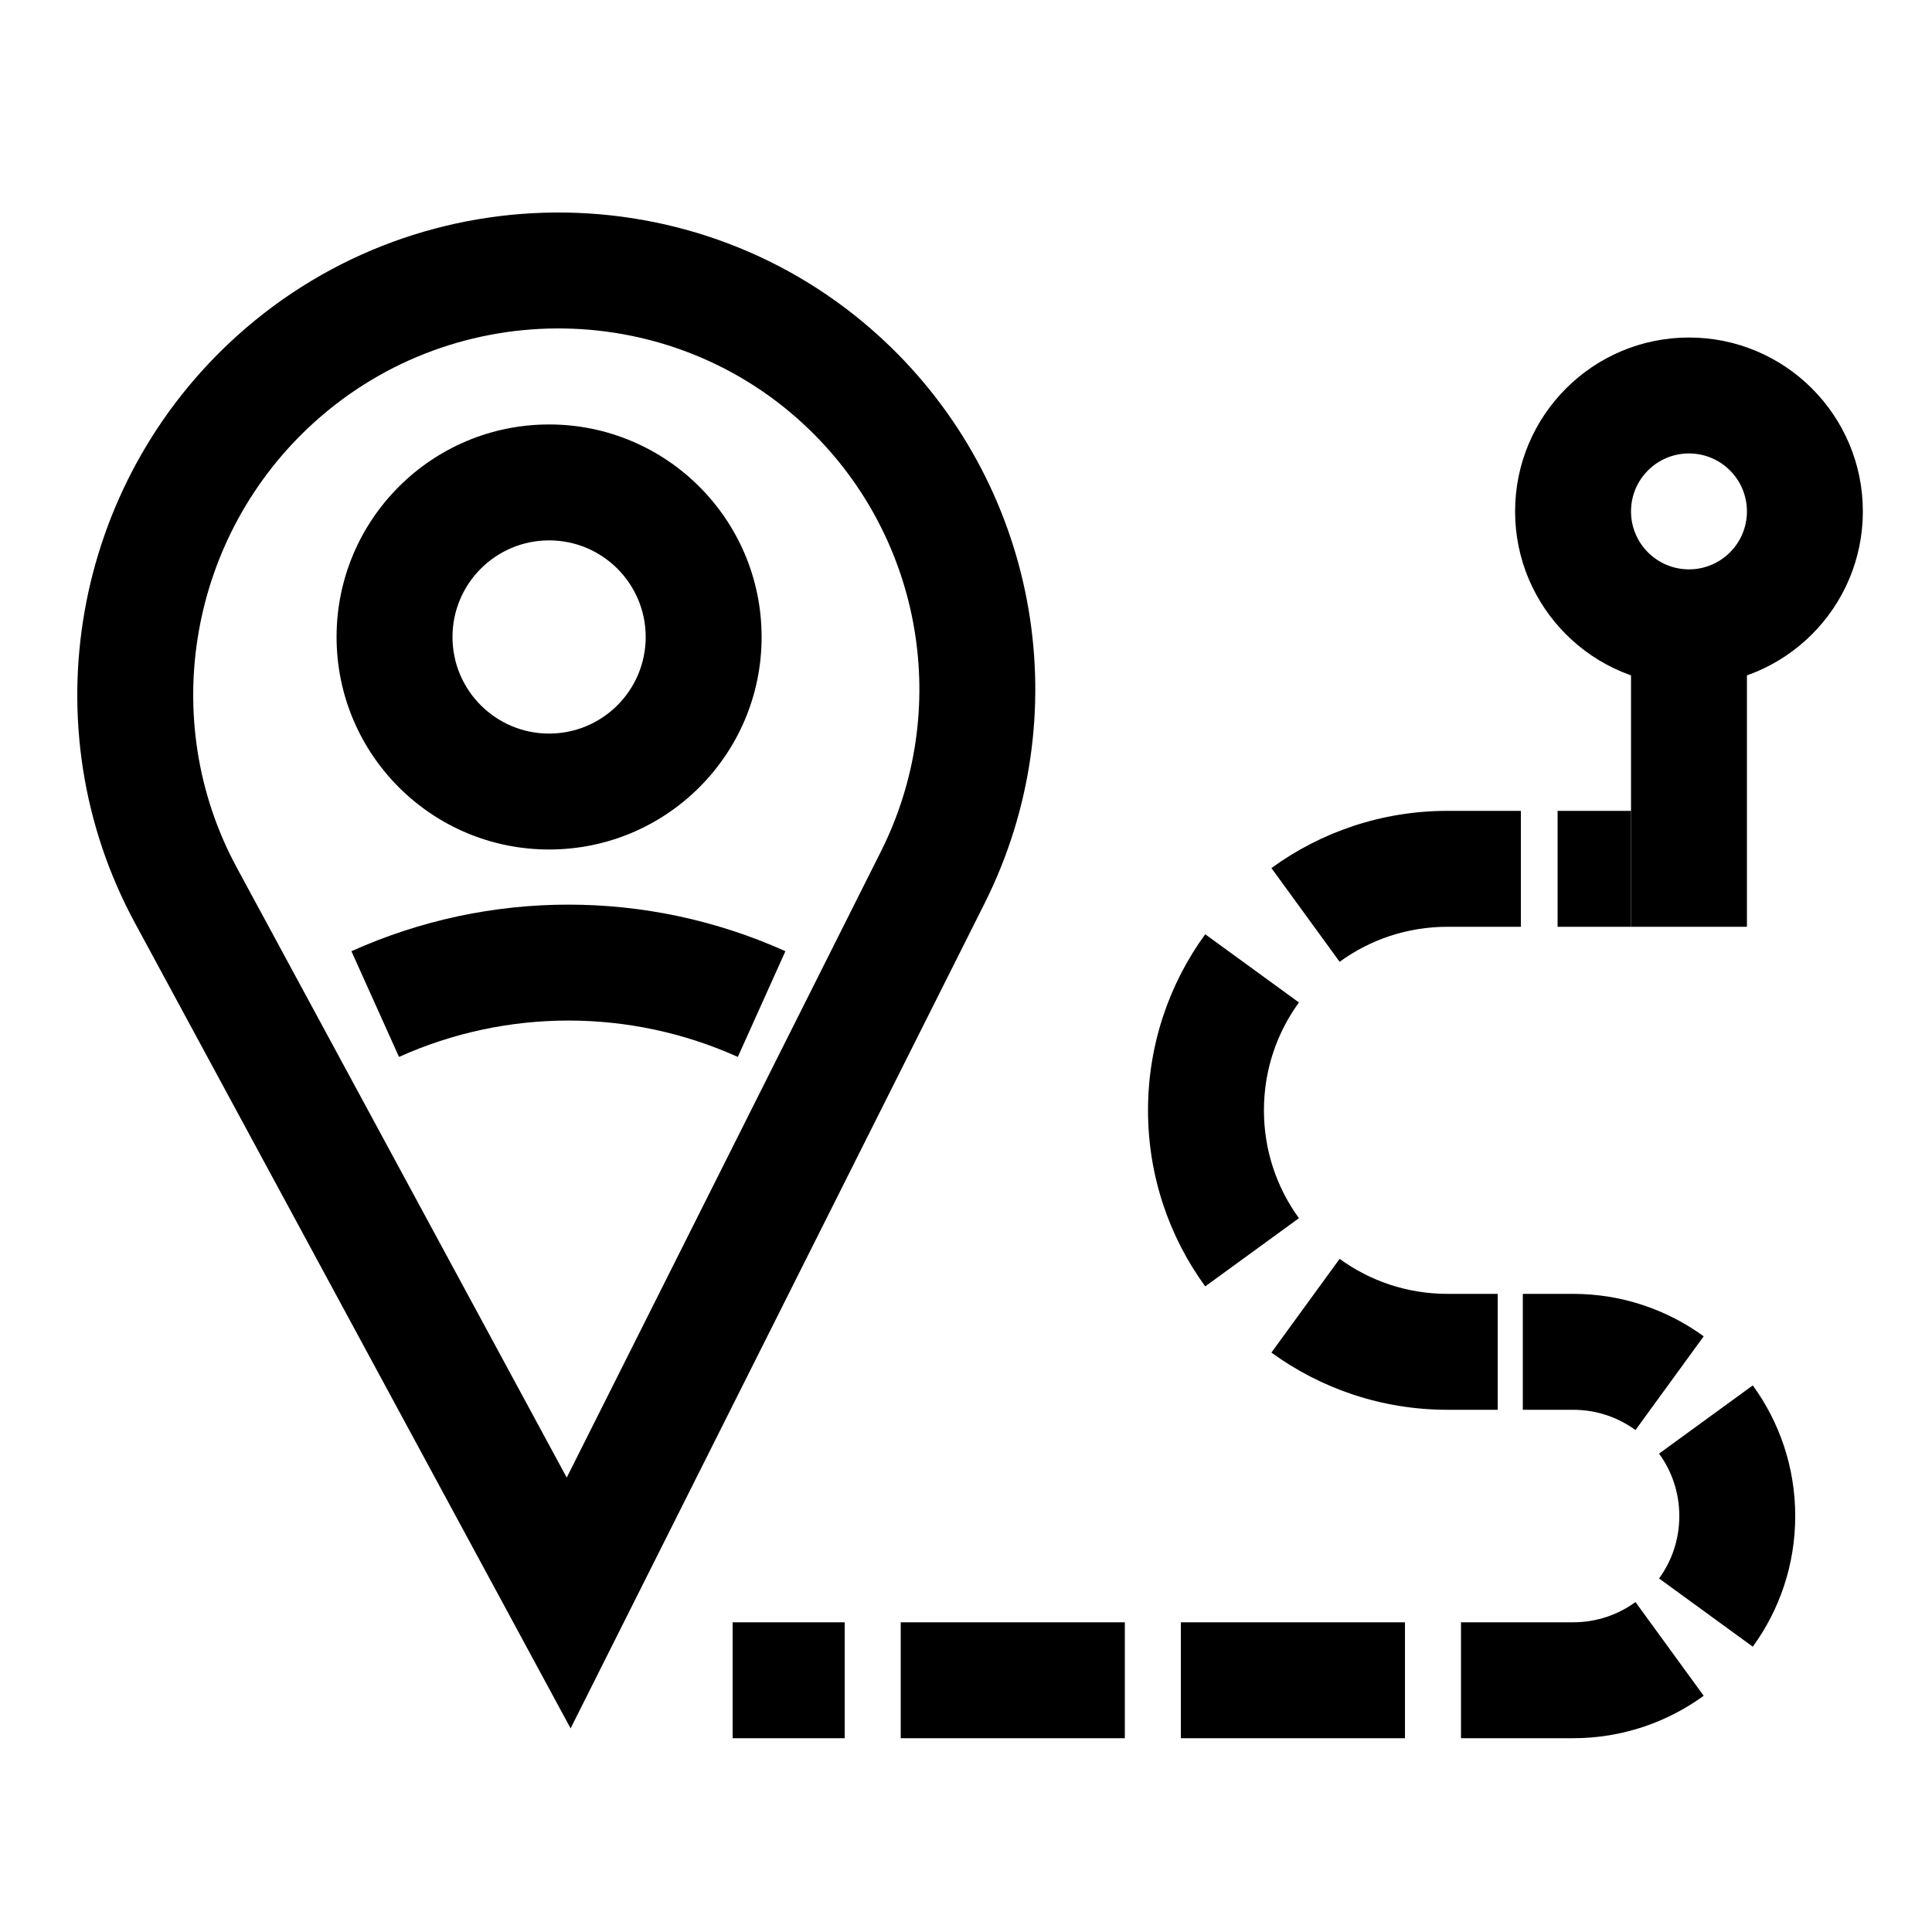
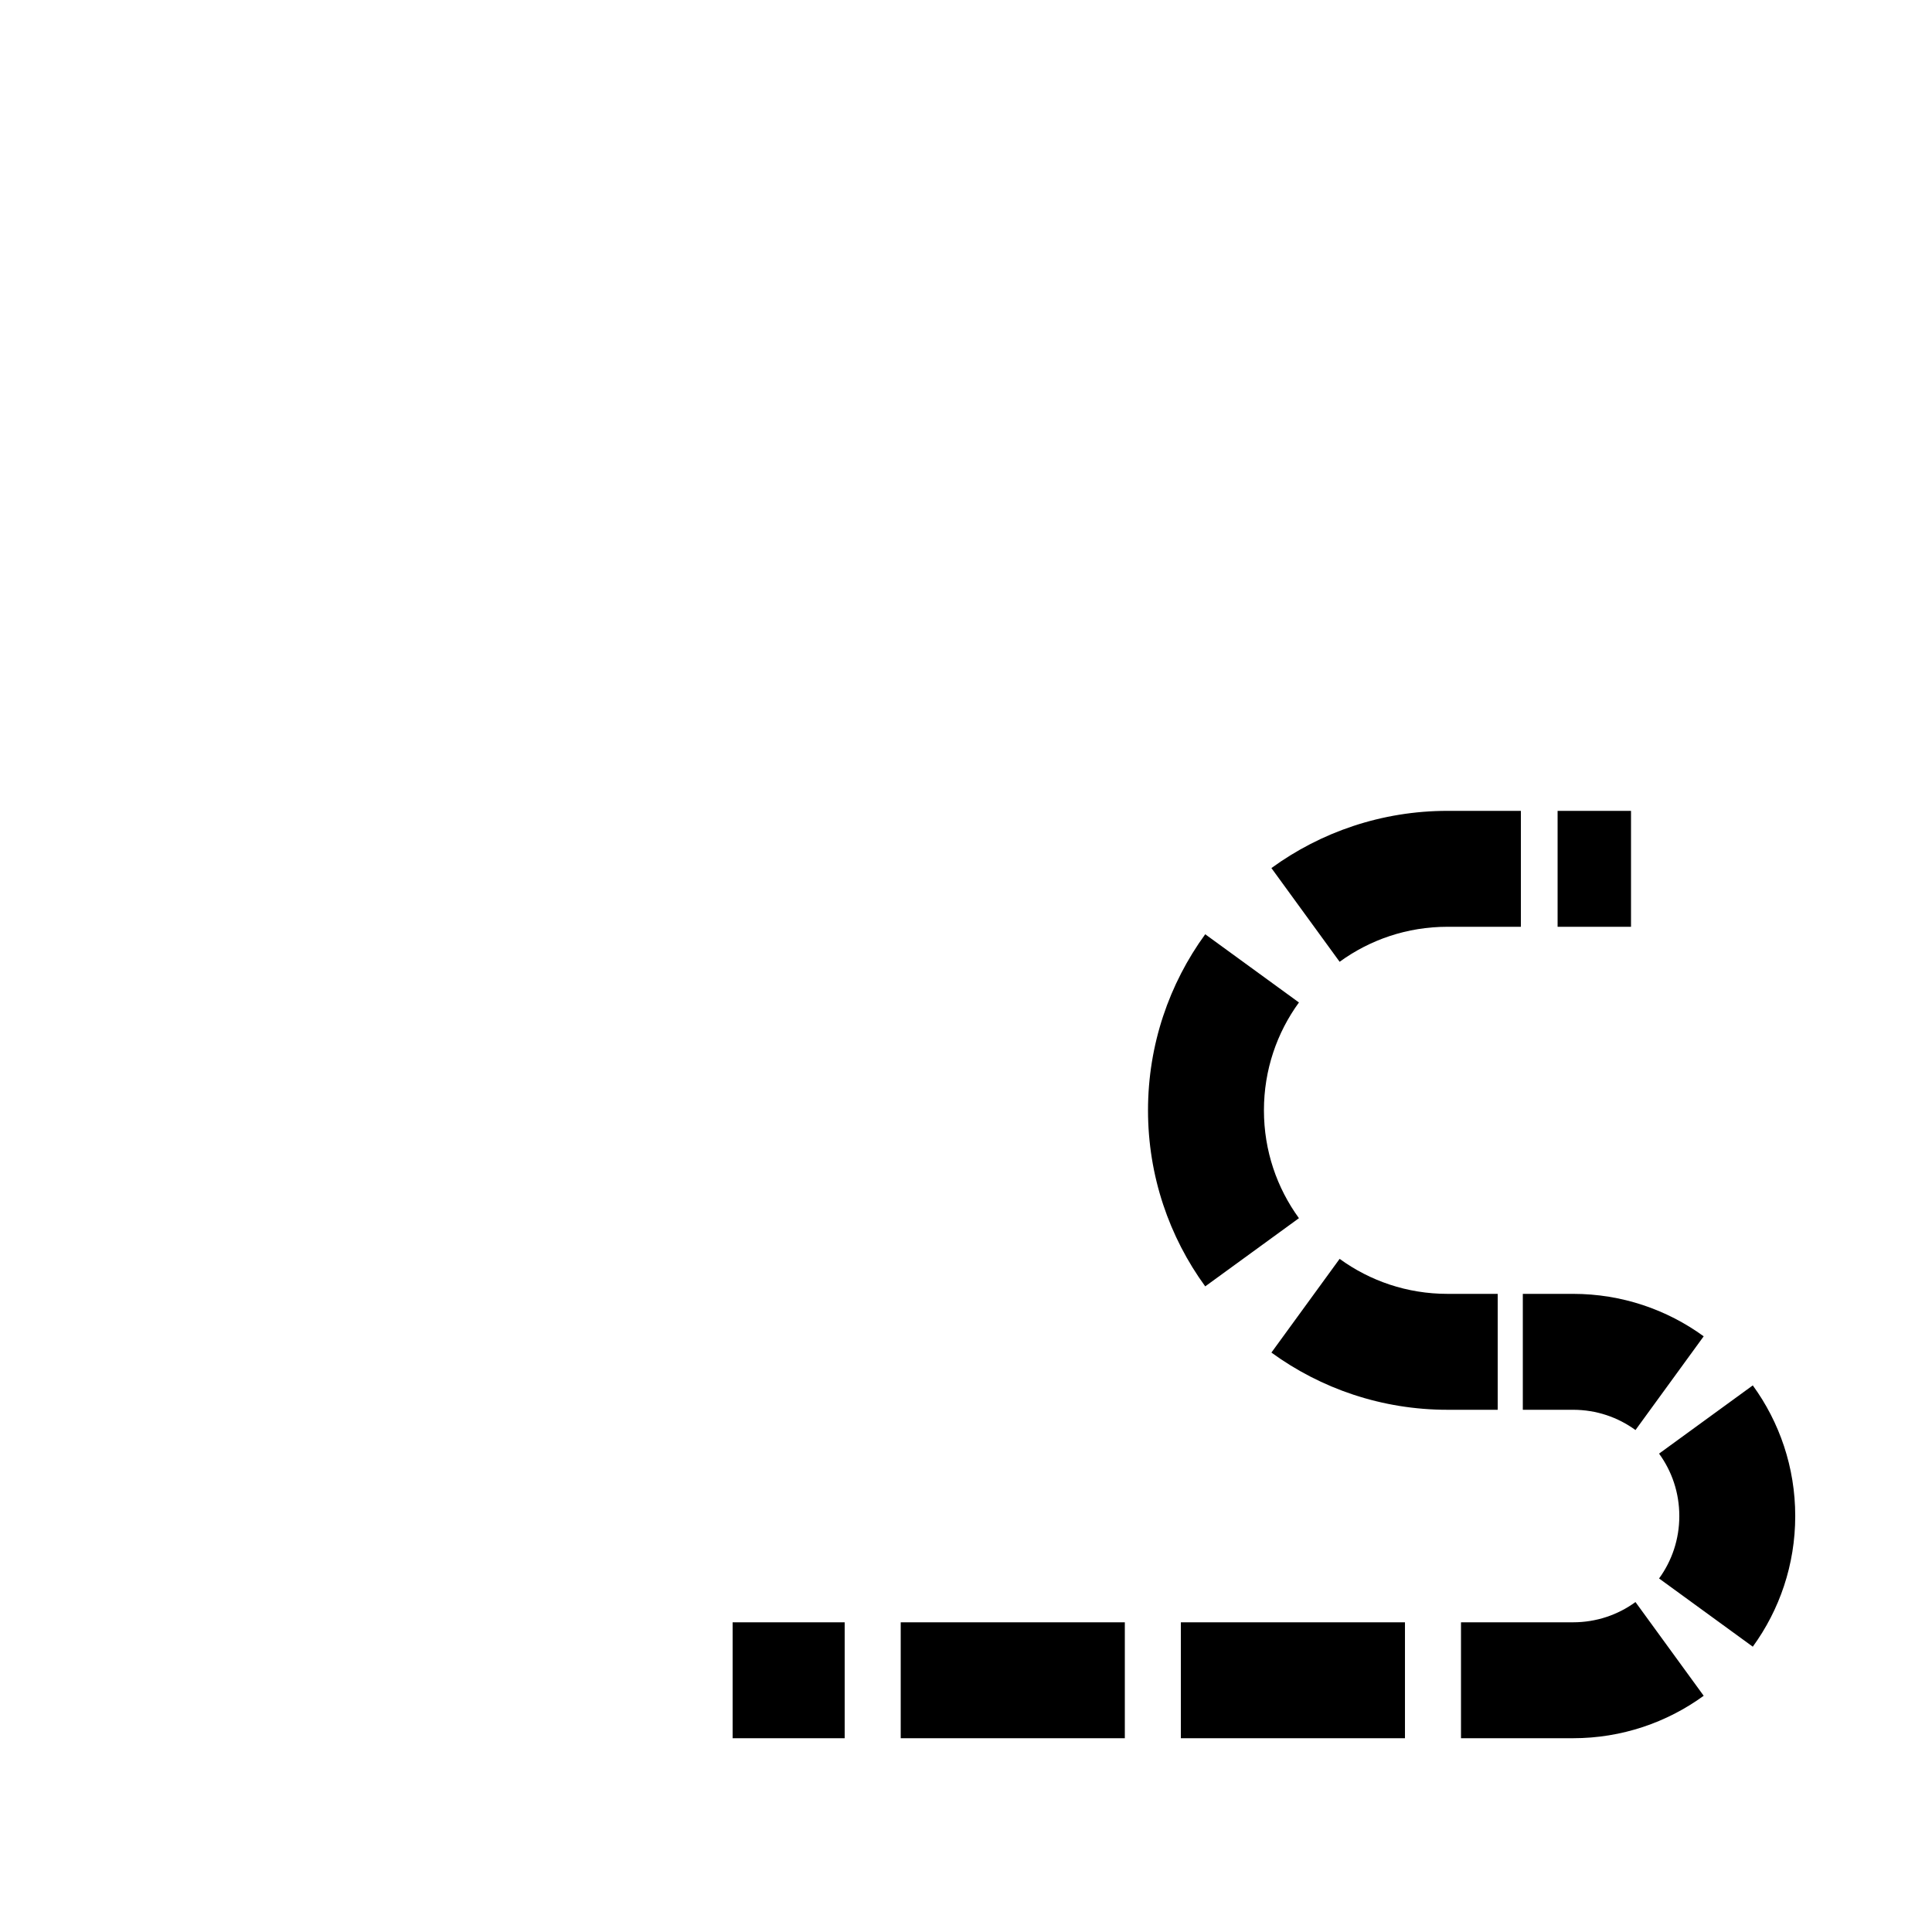
<svg xmlns="http://www.w3.org/2000/svg" width="100" height="100" viewBox="0 0 100 100" fill="none">
  <g id="Services">
    <g id="Fill 1">
-       <path fill-rule="evenodd" clip-rule="evenodd" d="M41.905 22.249C34.853 15.408 23.621 15.238 16.294 21.832C9.8 27.677 8.114 37.25 12.258 44.912L29.334 76.48L45.599 44.067C49.262 36.768 47.767 27.936 41.905 22.249ZM12.28 17.373C21.929 8.688 36.743 8.881 46.083 17.943C53.824 25.453 55.799 37.118 50.962 46.758L29.534 89.46L6.981 47.767C1.506 37.645 3.746 25.054 12.28 17.373Z" fill="black" />
-       <path fill-rule="evenodd" clip-rule="evenodd" d="M28.421 37.97C31.183 37.97 33.421 35.731 33.421 32.97C33.421 30.209 31.183 27.97 28.421 27.97C25.66 27.97 23.421 30.209 23.421 32.97C23.421 35.731 25.66 37.97 28.421 37.97ZM28.421 43.97C34.496 43.97 39.421 39.045 39.421 32.97C39.421 26.895 34.496 21.97 28.421 21.97C22.346 21.97 17.421 26.895 17.421 32.97C17.421 39.045 22.346 43.97 28.421 43.97Z" fill="black" />
-       <path fill-rule="evenodd" clip-rule="evenodd" d="M38.19 54.706C32.614 52.196 26.229 52.196 20.652 54.706L18.19 49.234C25.333 46.02 33.51 46.02 40.652 49.234L38.19 54.706Z" fill="black" />
      <path fill-rule="evenodd" clip-rule="evenodd" d="M74.921 47.97C72.831 47.97 70.906 48.642 69.339 49.782L65.808 44.931C68.366 43.069 71.52 41.97 74.921 41.97H78.721V47.97H74.921ZM84.421 47.97H80.621V41.97H84.421V47.97ZM67.233 51.888C66.093 53.454 65.421 55.379 65.421 57.47C65.421 59.561 66.093 61.486 67.233 63.053L62.382 66.583C60.52 64.025 59.421 60.871 59.421 57.47C59.421 54.069 60.52 50.915 62.382 48.357L67.233 51.888ZM69.339 65.158C70.906 66.298 72.831 66.97 74.921 66.97H77.521V72.97H74.921C71.52 72.97 68.366 71.871 65.808 70.009L69.339 65.158ZM78.821 66.97H81.421C83.944 66.97 86.285 67.786 88.183 69.167L84.652 74.019C83.746 73.359 82.633 72.97 81.421 72.97H78.821V66.97ZM90.724 71.708C92.106 73.606 92.921 75.947 92.921 78.47C92.921 80.993 92.106 83.334 90.724 85.232L85.873 81.701C86.533 80.794 86.921 79.682 86.921 78.47C86.921 77.258 86.533 76.146 85.873 75.239L90.724 71.708ZM88.183 87.773C86.285 89.154 83.944 89.97 81.421 89.97H75.621V83.97H81.421C82.633 83.97 83.746 83.582 84.652 82.922L88.183 87.773ZM43.721 89.97H37.921V83.97H43.721V89.97ZM58.221 89.97H46.621V83.97H58.221V89.97ZM72.721 89.97H61.121V83.97H72.721V89.97Z" fill="black" />
-       <path fill-rule="evenodd" clip-rule="evenodd" d="M90.421 30.47V47.97H84.421V30.47H90.421Z" fill="black" />
-       <path fill-rule="evenodd" clip-rule="evenodd" d="M87.421 29.47C89.078 29.47 90.421 28.127 90.421 26.47C90.421 24.813 89.078 23.47 87.421 23.47C85.764 23.47 84.421 24.813 84.421 26.47C84.421 28.127 85.764 29.47 87.421 29.47ZM87.421 35.47C92.392 35.47 96.421 31.441 96.421 26.47C96.421 21.5 92.392 17.47 87.421 17.47C82.451 17.47 78.421 21.5 78.421 26.47C78.421 31.441 82.451 35.47 87.421 35.47Z" fill="black" />
    </g>
  </g>
</svg>